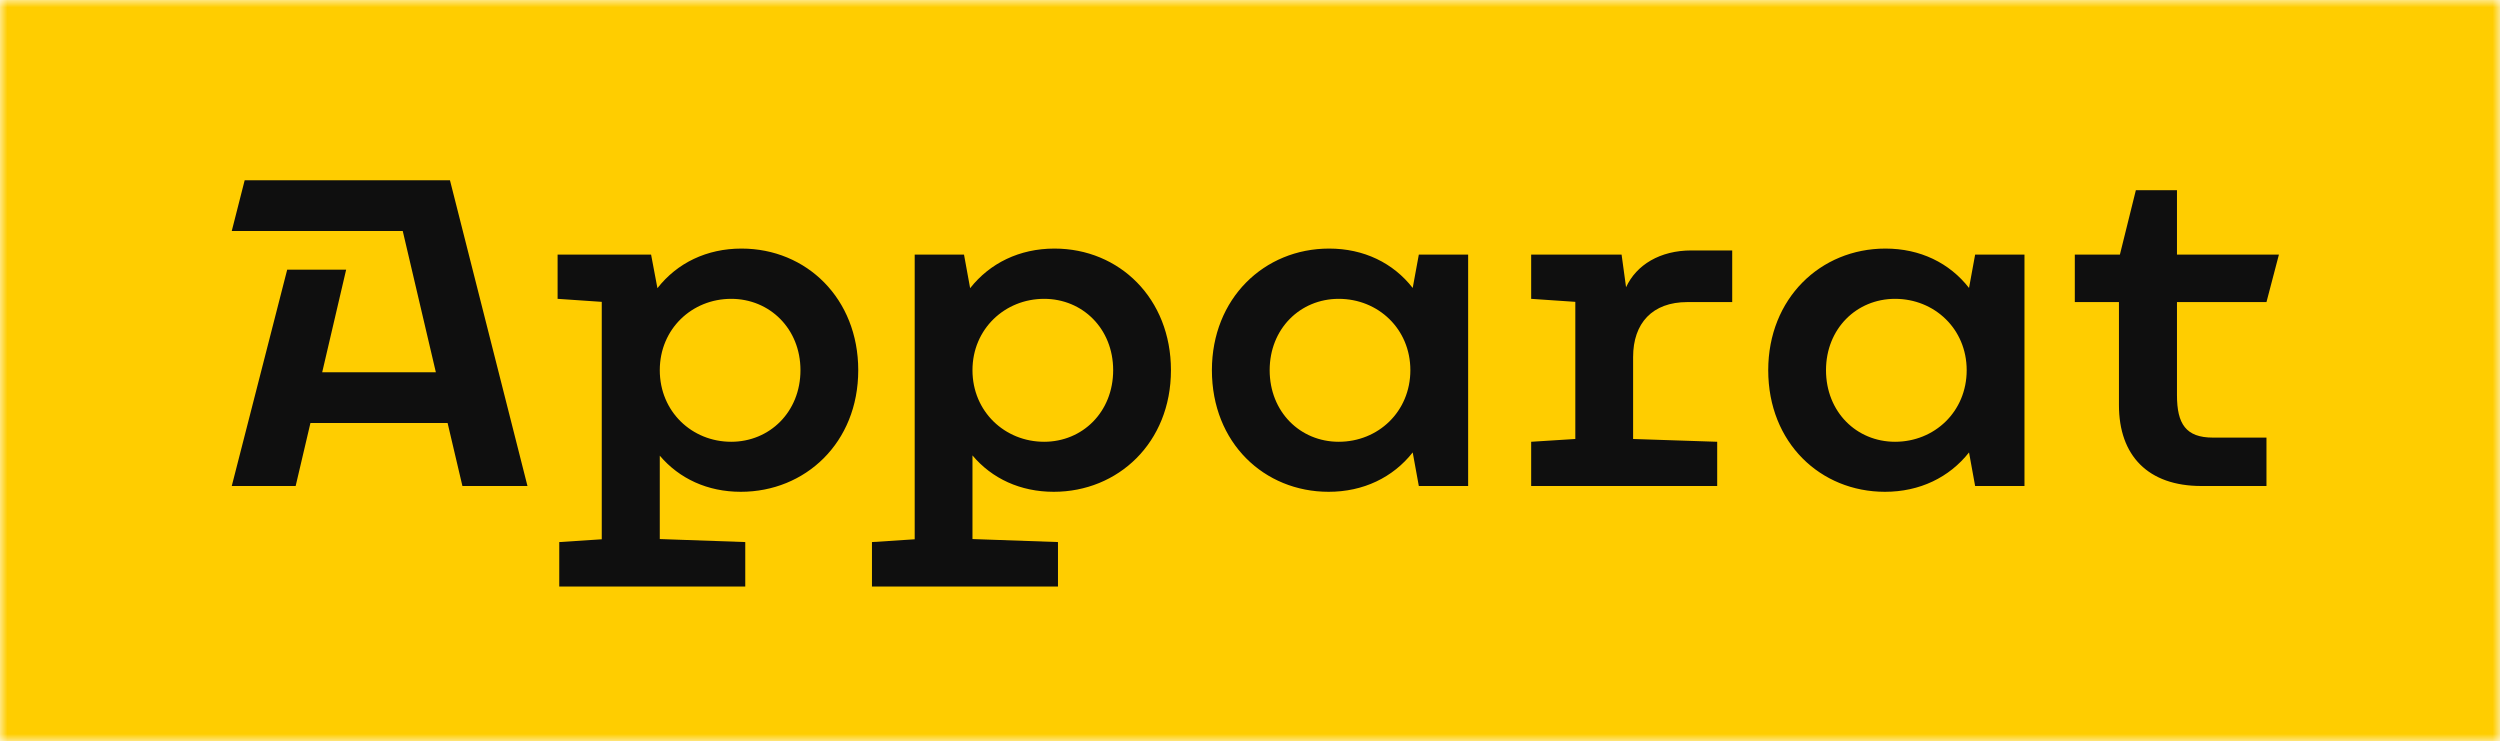
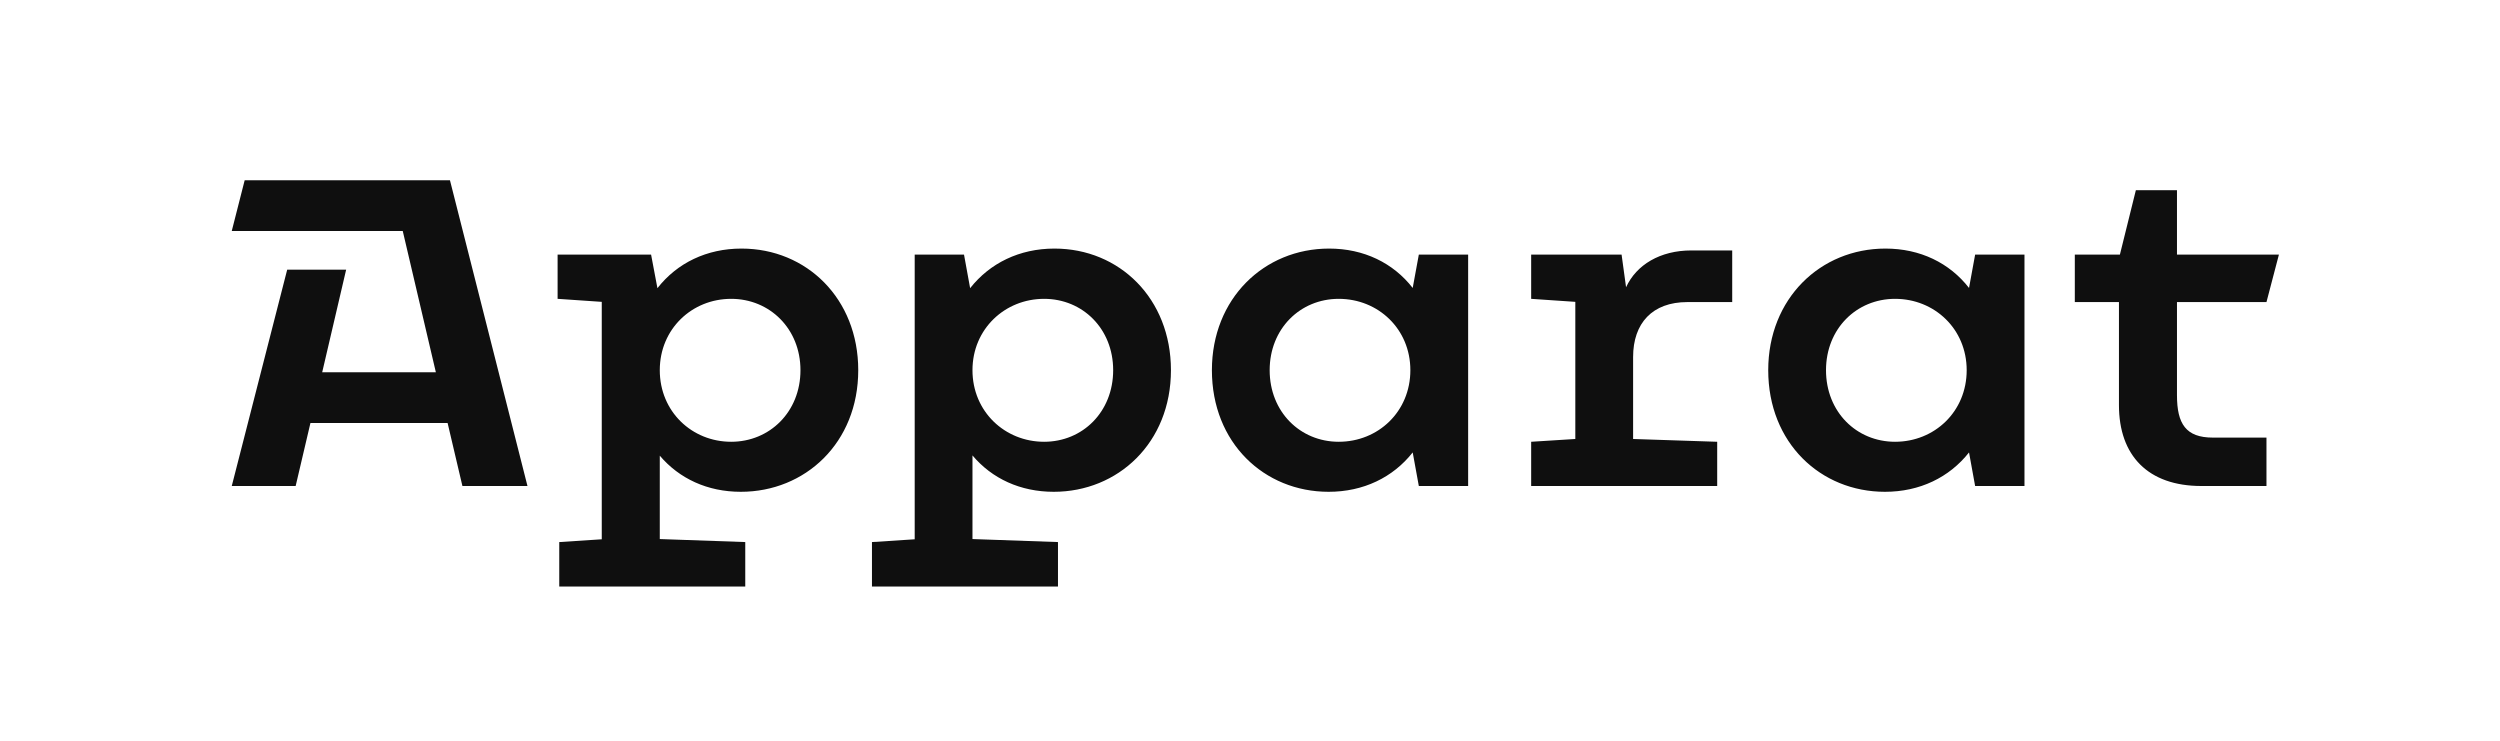
<svg xmlns="http://www.w3.org/2000/svg" width="172" height="51" viewBox="0 0 172 51" fill="none">
  <g clip-path="url(#clip0_14066_21875)">
    <mask id="mask0_14066_21875" style="mask-type:luminance" maskUnits="userSpaceOnUse" x="0" y="0" width="172" height="51">
      <path d="M0 0H172V51H0V0Z" fill="white" />
    </mask>
    <g mask="url(#mask0_14066_21875)">
-       <path d="M0 51H172V-0H0V51Z" fill="#FFCD00" />
      <path d="M151.456 33.437C147.789 33.437 145.784 31.35 145.784 27.875V20.783H142.747V17.517H145.849L146.947 13.086H149.776V17.517H156.789L155.933 20.783H149.776V27.19C149.776 29.166 150.39 30.107 152.248 30.107H155.933V33.437H151.456ZM135.308 25.469C135.308 22.632 133.094 20.56 130.38 20.56C127.729 20.56 125.629 22.616 125.629 25.469C125.629 28.338 127.729 30.394 130.38 30.394C133.094 30.394 135.308 28.321 135.308 25.469ZM135.889 17.517H139.284V33.437H135.889L135.469 31.127C134.112 32.847 132.076 33.836 129.684 33.836C125.257 33.836 121.654 30.473 121.654 25.469C121.654 20.544 125.24 17.102 129.717 17.102C132.109 17.102 134.129 18.09 135.469 19.811L135.889 17.517ZM116.09 20.783C113.682 20.783 112.358 22.234 112.358 24.561V30.202L118.143 30.394V33.437H105.344V30.394L108.382 30.202V20.767L105.344 20.56V17.517H111.565L111.873 19.763C112.583 18.217 114.217 17.23 116.365 17.23H119.176V20.783H116.09ZM97.033 25.469C97.033 22.632 94.819 20.56 92.104 20.56C89.454 20.56 87.353 22.616 87.353 25.469C87.353 28.338 89.454 30.394 92.104 30.394C94.819 30.394 97.033 28.321 97.033 25.469ZM97.615 17.517H101.008V33.437H97.615L97.194 31.127C95.837 32.847 93.801 33.836 91.41 33.836C86.982 33.836 83.379 30.473 83.379 25.469C83.379 20.544 86.966 17.102 91.442 17.102C93.834 17.102 95.854 18.09 97.194 19.811L97.615 17.517ZM66.906 25.469C66.906 28.321 69.137 30.394 71.835 30.394C74.485 30.394 76.586 28.338 76.586 25.469C76.586 22.616 74.485 20.56 71.835 20.56C69.137 20.56 66.906 22.632 66.906 25.469ZM66.906 31.333V37.087L72.789 37.294V40.355H59.991V37.294L62.931 37.103V17.517H66.324L66.745 19.827C68.102 18.106 70.138 17.102 72.546 17.102C77.022 17.102 80.561 20.544 80.561 25.469C80.561 30.473 76.91 33.836 72.498 33.836C70.203 33.836 68.247 32.928 66.906 31.333ZM45.393 25.469C45.393 28.321 47.607 30.394 50.305 30.394C52.955 30.394 55.072 28.338 55.072 25.469C55.072 22.616 52.955 20.56 50.305 20.56C47.607 20.56 45.393 22.632 45.393 25.469ZM45.393 31.35V37.087L51.274 37.294V40.355H38.477V37.294L41.401 37.103V20.767L38.363 20.56V17.517H44.795L45.231 19.827C46.588 18.09 48.624 17.102 51.016 17.102C55.493 17.102 59.047 20.544 59.047 25.469C59.047 30.473 55.395 33.836 50.968 33.836C48.673 33.836 46.734 32.928 45.393 31.35ZM31.814 33.437L30.795 29.102H21.358L20.341 33.437H15.945L19.759 18.553H23.815L22.167 25.612H29.987L27.709 15.892H15.945L16.834 12.401H30.957L36.29 33.437H31.814Z" fill="#0F0F0F" />
    </g>
  </g>
  <defs>
    <clipPath id="clip0_14066_21875">
      <rect width="172" height="51" fill="white" />
    </clipPath>
  </defs>
</svg>